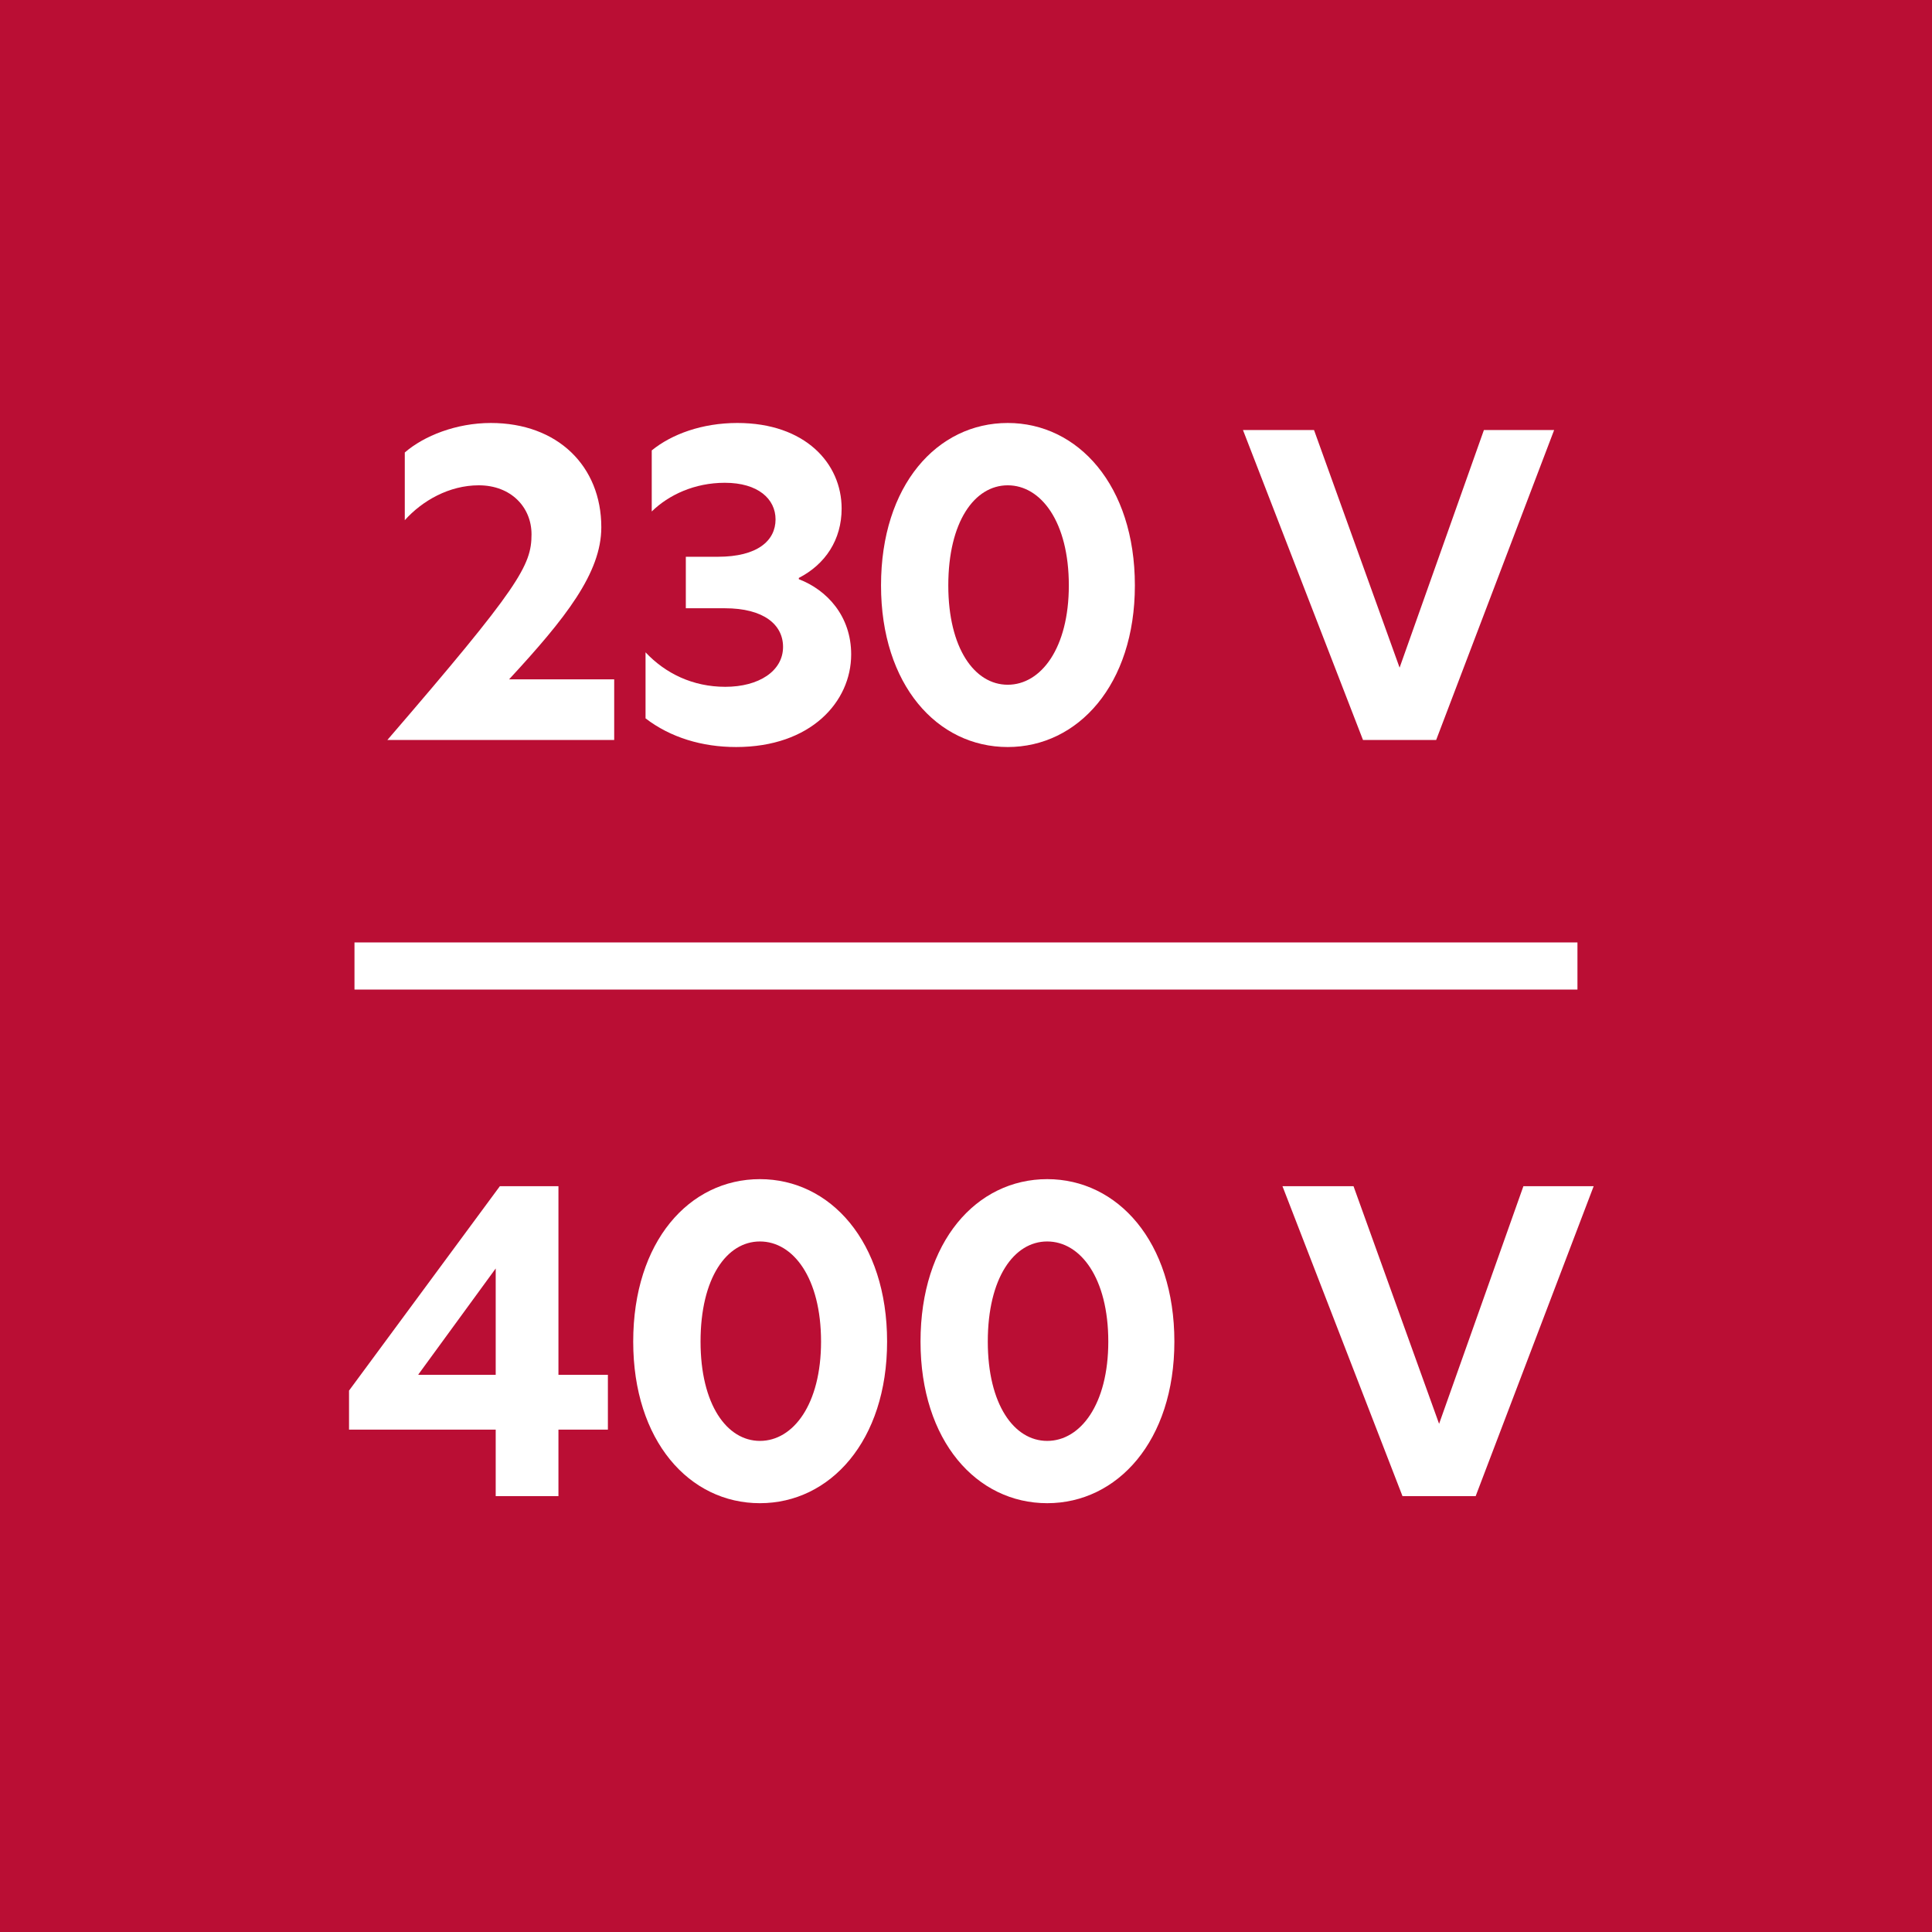
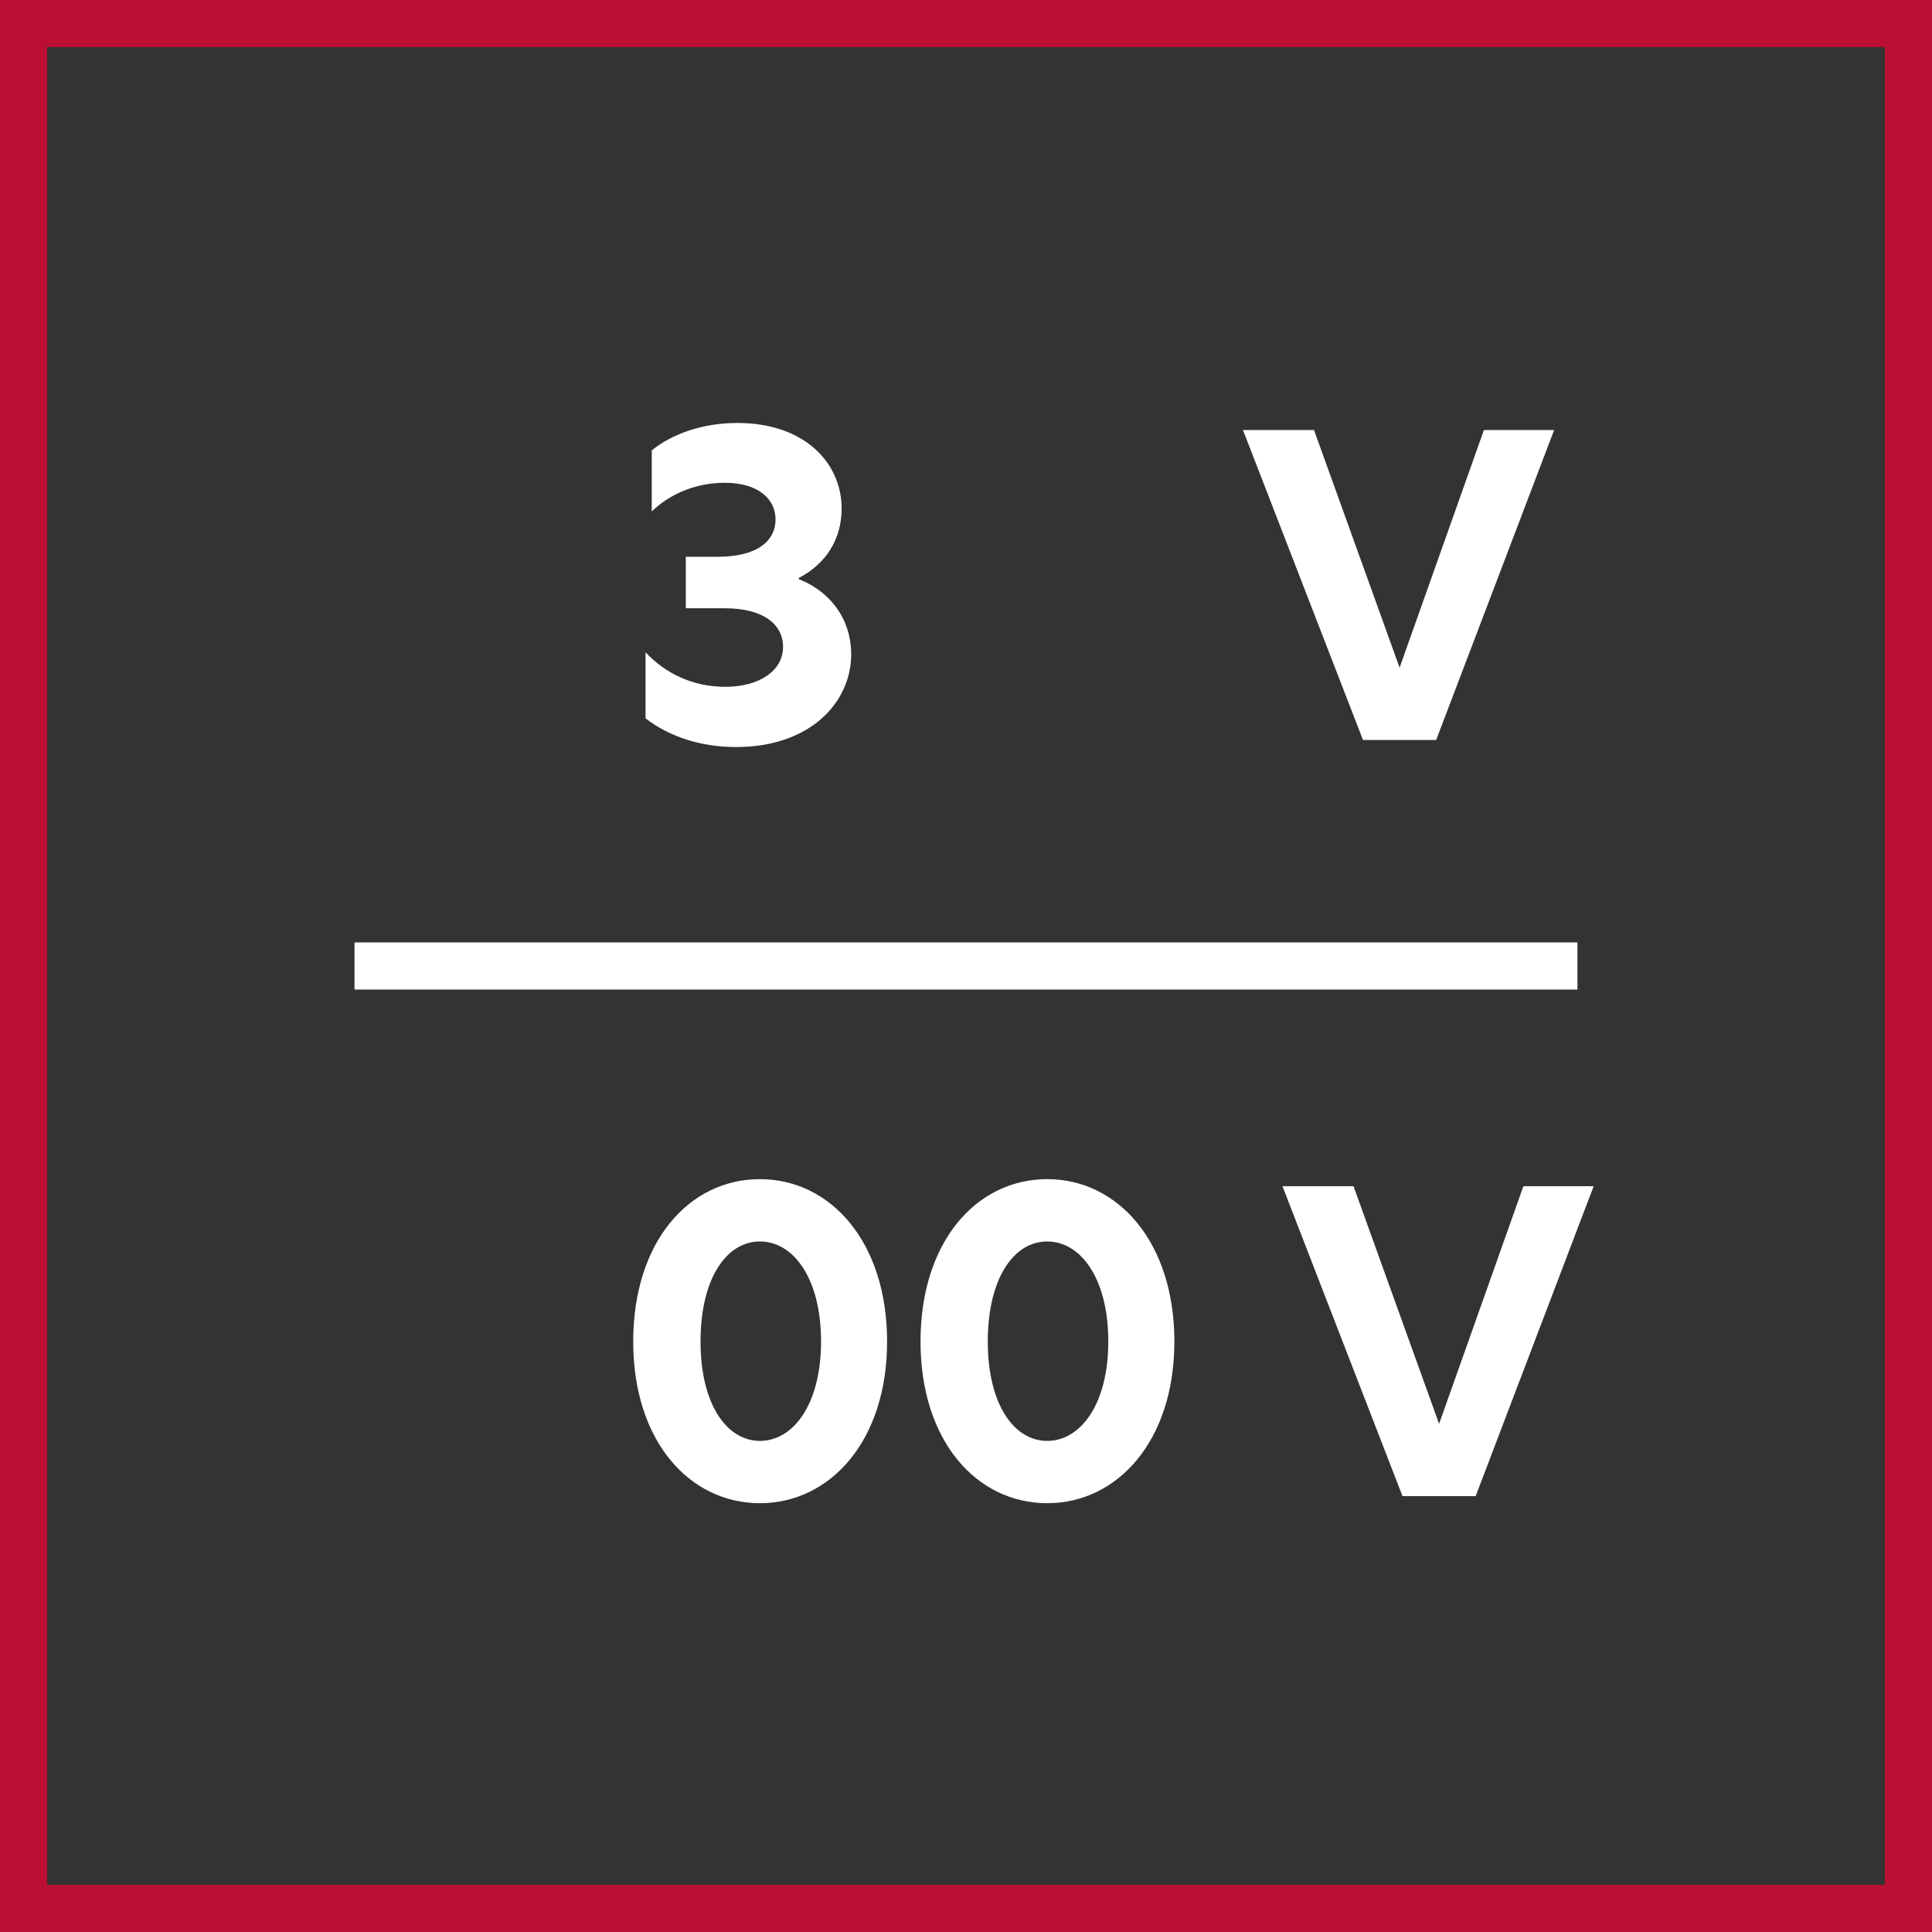
<svg xmlns="http://www.w3.org/2000/svg" xmlns:xlink="http://www.w3.org/1999/xlink" version="1.1" id="Layer_1" x="0px" y="0px" width="56.693px" height="56.693px" viewBox="0 0 56.693 56.693" enable-background="new 0 0 56.693 56.693" xml:space="preserve">
  <rect x="0" y="0" width="56.693" height="56.693" fill="#333333" stroke="none" />
-   <rect x="0.691" y="0.692" fill="#BA0E34" width="55.31" height="55.31" />
  <path fill="#BA0E34" d="M1.382,1.383H55.31v53.928H1.382V1.383z M0,56.693h56.693V0H0V56.693z" />
  <rect x="10.402" y="27.655" fill="#FFFFFF" width="35.887" height="1.383" />
  <g>
    <defs>
      <rect id="SVGID_1_" width="56.693" height="56.693" />
    </defs>
    <clipPath id="SVGID_2_">
      <use xlink:href="#SVGID_1_" overflow="visible" />
    </clipPath>
-     <path clip-path="url(#SVGID_2_)" fill="#FFFFFF" d="M15.597,15.679c0-0.792-0.598-1.438-1.549-1.438   c-0.865,0-1.658,0.451-2.17,1.024v-1.987c0.561-0.488,1.512-0.866,2.524-0.866c1.963,0,3.243,1.268,3.243,3.06   c0,1.341-1.049,2.67-2.706,4.462h3.084v1.78h-6.656C15.243,17.216,15.597,16.594,15.597,15.679" />
    <path clip-path="url(#SVGID_2_)" fill="#FFFFFF" d="M21.637,12.412c1.987,0,3.06,1.183,3.06,2.511c0,0.915-0.476,1.634-1.256,2.036   v0.037c0.829,0.317,1.536,1.085,1.536,2.207c0,1.39-1.183,2.718-3.377,2.718c-0.999,0-1.926-0.28-2.657-0.841v-1.938   c0.585,0.622,1.389,1.012,2.34,1.012c0.988,0,1.695-0.464,1.695-1.171c0-0.658-0.573-1.134-1.707-1.134h-1.146v-1.511h0.939   c1.17,0,1.694-0.476,1.694-1.097c0-0.598-0.512-1.074-1.487-1.074c-0.89,0-1.646,0.354-2.146,0.842v-1.792   C19.709,12.741,20.601,12.412,21.637,12.412" />
-     <path clip-path="url(#SVGID_2_)" fill="#FFFFFF" d="M33.302,17.179c0,2.914-1.671,4.742-3.731,4.742   c-2.072,0-3.718-1.828-3.718-4.742c0-2.938,1.646-4.767,3.718-4.767C31.631,12.412,33.302,14.241,33.302,17.179 M27.827,17.179   c0,1.841,0.769,2.914,1.744,2.914c0.976,0,1.793-1.073,1.793-2.914c0-1.866-0.817-2.938-1.793-2.938   C28.596,14.241,27.827,15.313,27.827,17.179" />
    <polygon clip-path="url(#SVGID_2_)" fill="#FFFFFF" points="42.143,21.714 39.996,21.714 36.474,12.619 38.559,12.619    41.07,19.592 43.544,12.619 45.605,12.619  " />
-     <path clip-path="url(#SVGID_2_)" fill="#FFFFFF" d="M17.838,41.952h-1.451v1.951h-1.841v-1.951h-4.304v-1.146l4.426-5.998h1.719   v5.534h1.451V41.952z M14.546,40.342v-3.12l-2.268,3.108v0.012H14.546z" />
    <path clip-path="url(#SVGID_2_)" fill="#FFFFFF" d="M26.031,39.368c0,2.914-1.671,4.742-3.732,4.742   c-2.072,0-3.718-1.828-3.718-4.742c0-2.938,1.646-4.767,3.718-4.767C24.36,34.601,26.031,36.429,26.031,39.368 M20.557,39.368   c0,1.841,0.769,2.914,1.743,2.914c0.976,0,1.793-1.073,1.793-2.914c0-1.866-0.817-2.938-1.793-2.938   C21.325,36.429,20.557,37.501,20.557,39.368" />
    <path clip-path="url(#SVGID_2_)" fill="#FFFFFF" d="M34.461,39.368c0,2.914-1.671,4.742-3.731,4.742   c-2.072,0-3.718-1.828-3.718-4.742c0-2.938,1.646-4.767,3.718-4.767C32.79,34.601,34.461,36.429,34.461,39.368 M28.986,39.368   c0,1.841,0.769,2.914,1.743,2.914c0.976,0,1.793-1.073,1.793-2.914c0-1.866-0.817-2.938-1.793-2.938   C29.755,36.429,28.986,37.501,28.986,39.368" />
    <polygon clip-path="url(#SVGID_2_)" fill="#FFFFFF" points="43.302,43.903 41.155,43.903 37.633,34.808 39.718,34.808    42.229,41.781 44.703,34.808 46.765,34.808  " />
  </g>
</svg>